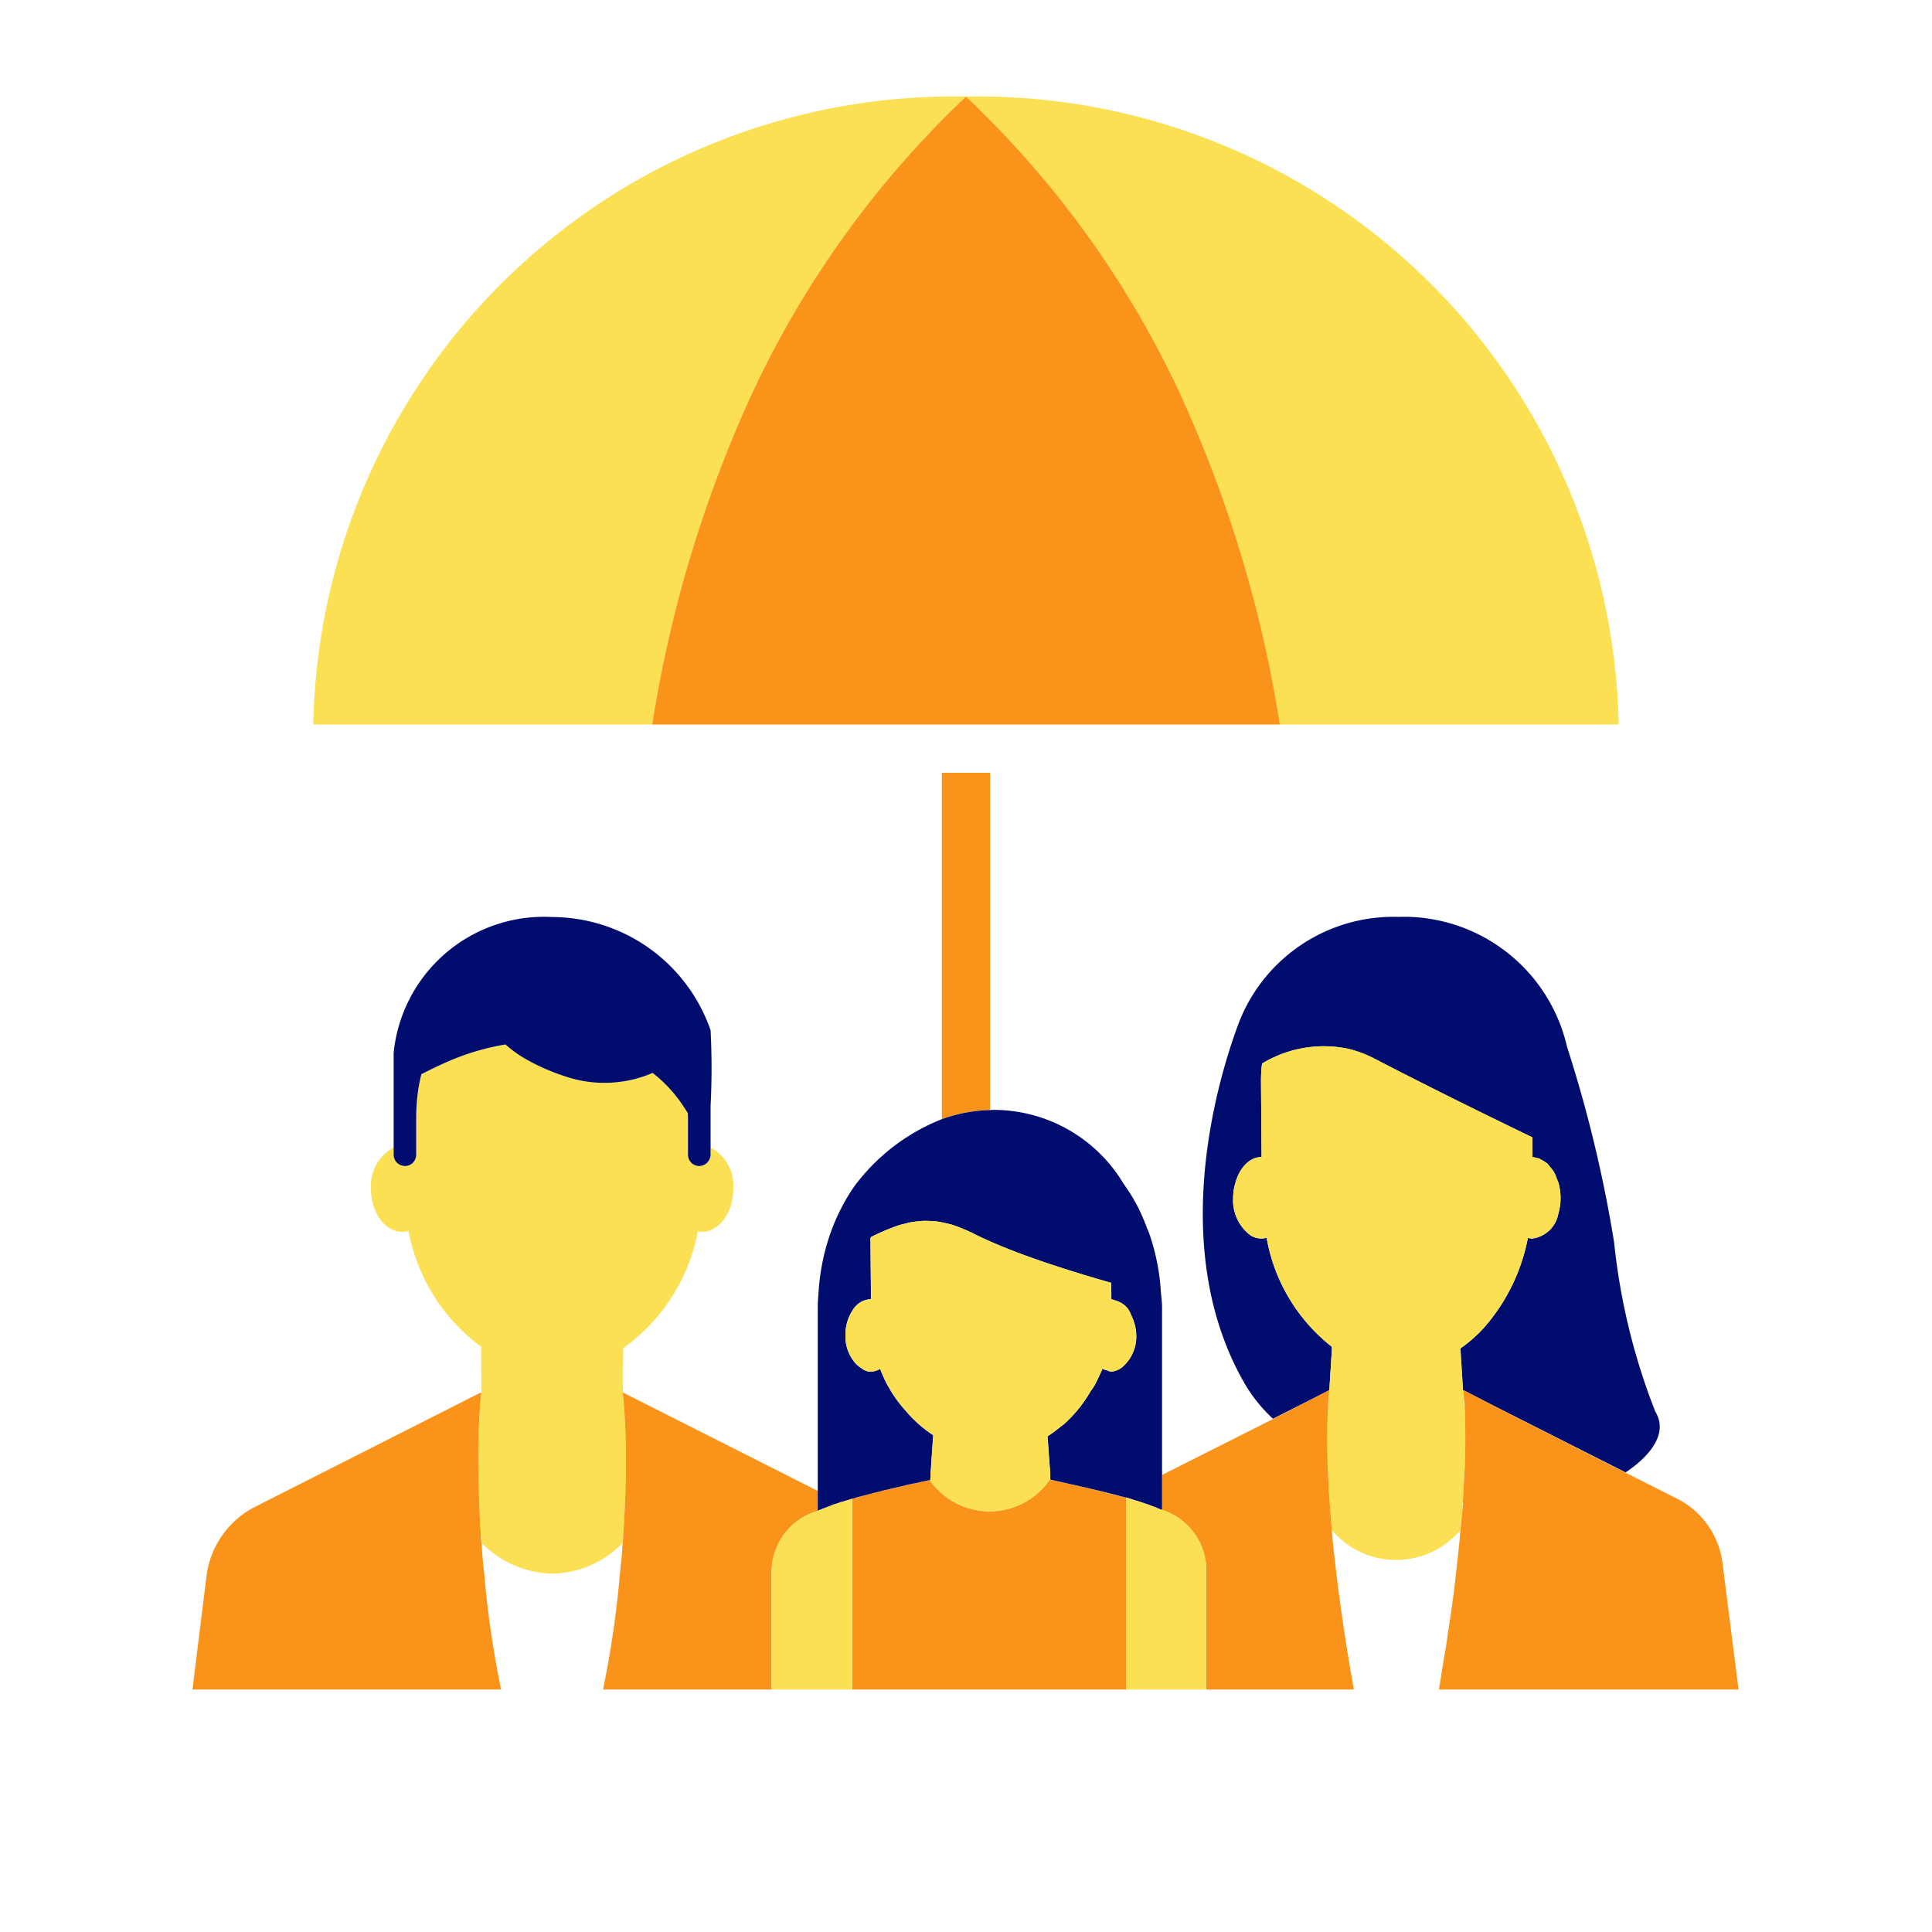
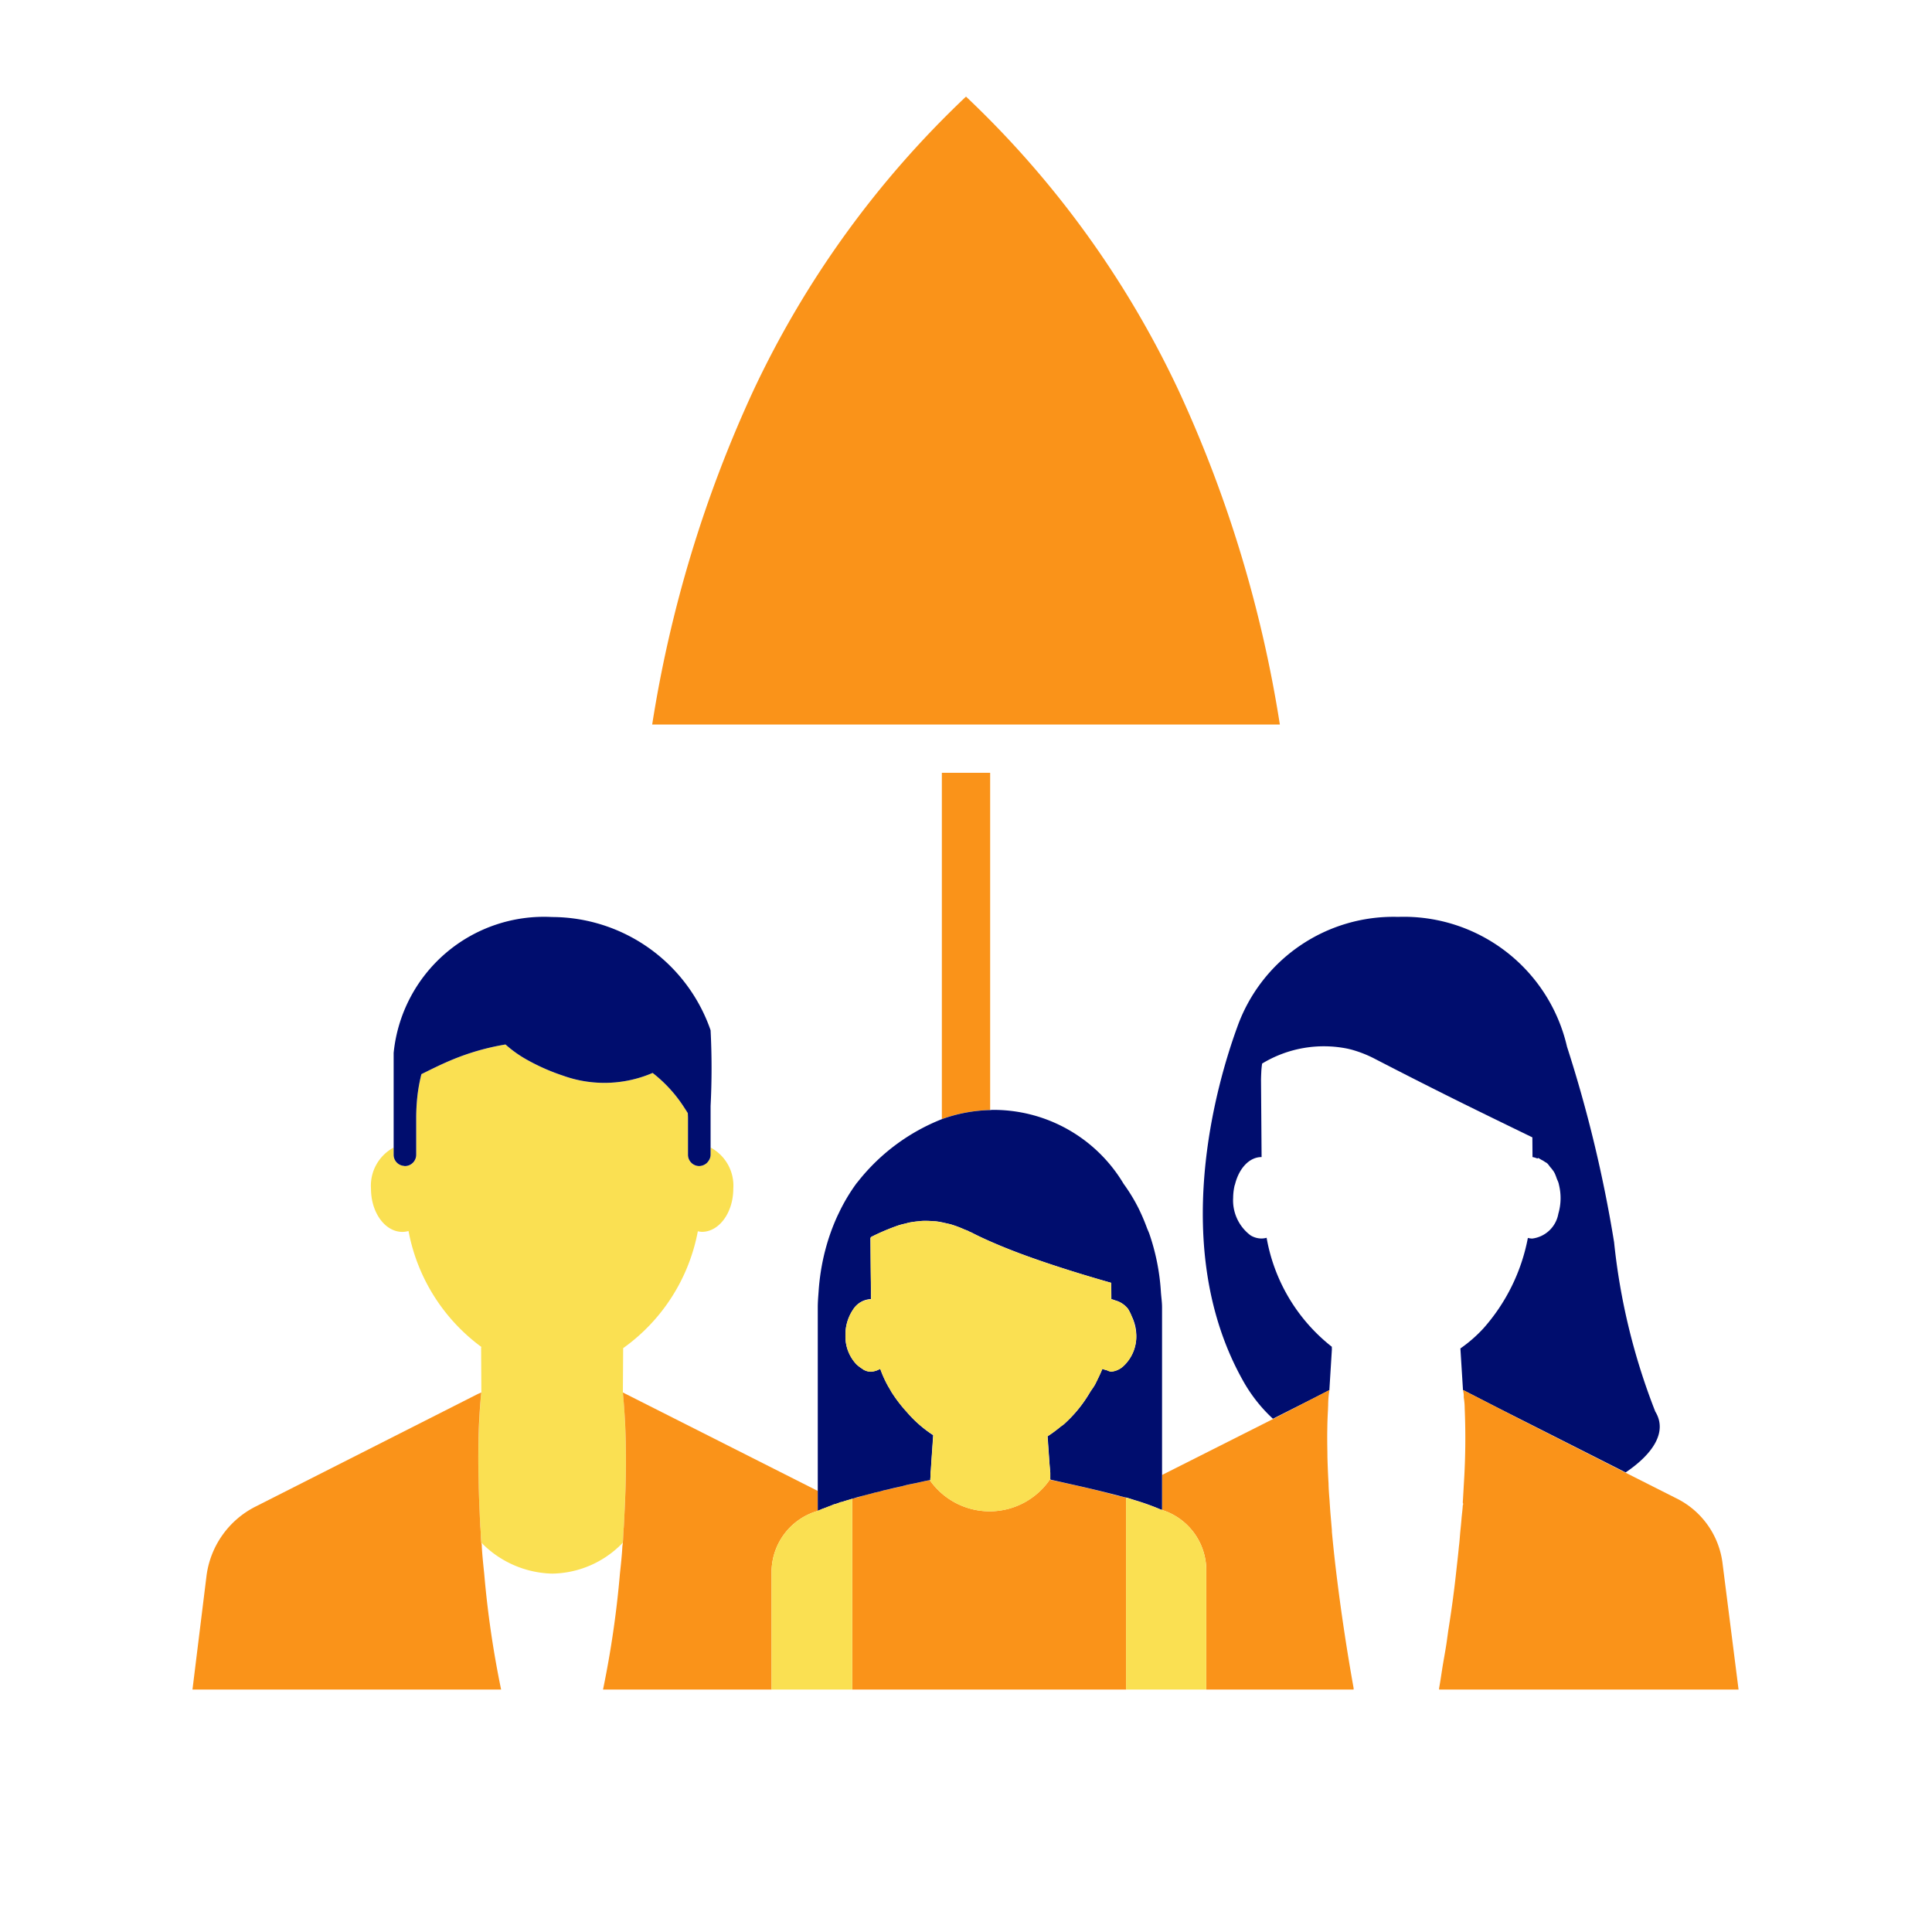
<svg xmlns="http://www.w3.org/2000/svg" viewBox="0 0 40 40">
  <path fill="none" d="M0 0h40v40H0z" />
  <g data-name="Icon Tangerine">
-     <path fill="none" d="M27.522 28.794l-.001.008.001-.001v-.007zM30.236 27.917l.054.867.001.008v.009h.001l.001.01c.004.034.016.155.028.347.017.31.024.83-.012 1.556a14.69 14.69 0 0 0 .016-1.554 1.404 1.404 0 0 0-.02-.23.416.416 0 0 0-.01-.12v-.024l-.005-.002zM31.728 23.956a.43.43 0 0 1 .18.054.413.413 0 0 0-.059-.034c-.006-.002-.013.005-.02.01a.42.42 0 0 0-.1-.03l-.004-.408-.223-.109-.24-.116.463.225.003.408zM32.278 24.536l-.008-.037-.003-.008a1.157 1.157 0 0 1 .043.308 1.17 1.17 0 0 0-.032-.263zM31.723 25.642a.628.628 0 0 0 .54-.515.628.628 0 0 1-.54.515zM23.184 30.98l.007-.003c-.183-.049-.38-.098-.581-.145.196.048.394.097.575.148zM30.713 27.501a3.925 3.925 0 0 0 .92-1.872 3.925 3.925 0 0 1-.92 1.872zM17.872 28.354c-.006-.003-.011-.01-.018-.013.007.003.012.01.018.013zM18.833 25.31a1.904 1.904 0 0 1 .2-.026 1.877 1.877 0 0 0-.2.026zM19.094 25.278a1.787 1.787 0 0 1 .224.006 1.769 1.769 0 0 0-.224-.006zM18.6 25.37c.05-.015.102-.028.154-.04-.052.013-.105.024-.153.04zM18.36 30.843c.051-.01.101-.02.154-.033l.165-.041-.169.038-.15.036zM17.668 31.024c.03-.008.056-.016.097-.024a2.796 2.796 0 0 1 .295-.082c-.102.026-.204.052-.3.079-.032.007-.06.018-.092.027zM17.467 31.084l.017-.004a.896.896 0 0 1 .088-.027c-.029.009-.06.016-.089.026zM32.232 24.404a1.026 1.026 0 0 0-.046-.118l-.02-.033-.011-.015a.931.931 0 0 1 .078.167zM30.305 22.853zM27.575 31.71a30.79 30.79 0 0 0 .001-.001l-.001-.002zM27.644 32.376l.021.176-.021-.176zM27.546 31.339l-.021-.288.021.288zM30.153 32.505c-.043.375-.098.784-.163 1.22.071-.442.123-.844.163-1.22zM27.502 30.644a18.21 18.21 0 0 0 0 0zM30.285 31.17a.064.064 0 0 0 0-.06l.006-.114c-.009.146-.02.302-.034.463.008-.094.024-.2.028-.289zM25.56 24.548l-.007.035a1.18 1.18 0 0 0-.022.214 1.15 1.15 0 0 1 .04-.277c-.003.01-.008.018-.01.028zM27.481 30.058q-.004-.212-.002-.387-.002.175.002.387zM27.973 21.729l-.063-.015.063.015zM22.027 29.488a2.67 2.67 0 0 0 .537-.658 2.93 2.93 0 0 1-.54.66zM29.163 22.281zM32.093 24.16a.667.667 0 0 0-.055-.07l-.018-.014c-.01-.008-.021-.01-.031-.018a.627.627 0 0 1 .104.102zM27.482 29.485l.002-.072zM27.515 28.84a2.213 2.213 0 0 0-.018.257c.01-.159.021-.27.024-.295a.154.154 0 0 1-.006.038zM26.118 25.642a.417.417 0 0 0 .107-.015.413.413 0 0 1-.107.015zM18.414 28.744l.006.013.013.02a.042.042 0 0 1-.009-.017.058.058 0 0 1-.01-.017zM18.035 26.66c-.01-.36-.01-.79-.01-1.03l.004-.009-.005.005-.003.003.01 1.035v.232a.46.46 0 0 0-.37.218.463.463 0 0 1 .373-.214zM11.434 32.58a1.965 1.965 0 0 0 .73-.146 1.98 1.98 0 0 1-.731.146zM9.945 31.616c-.008-.142-.013-.27-.019-.403.006.134.01.264.018.407.01.1.01.21.02.32a1.983 1.983 0 0 0 .878.54 1.984 1.984 0 0 1-.874-.54q-.013-.165-.023-.324zM12.895 31.94c.004-.047.006-.09.008-.136l-.01.137zM21.744 30.622v.018c.134.025.29.06.44.094-.148-.034-.303-.07-.435-.097zM19.265 30.58l-.005.034v.03l-.01.002-.018.004h.022a.01.01 0 0 1 .01-.01zM19.285 30.27l.04-.56a2.462 2.462 0 0 1-.551-.477 2.559 2.559 0 0 0 .546.482l-.037.554-.01.162-.003.025.005-.026zM19.5 25.306a1.836 1.836 0 0 0-.12-.019c.039.005.08.017.12.024zM22.823 28.343a.468.468 0 0 0 .092.027.551.551 0 0 1-.09-.03zM23.275 28.269l.002-.002a.838.838 0 0 0 .249-.622.906.906 0 0 0-.095-.392.937.937 0 0 1 .094.397.842.842 0 0 1-.25.619zM21.207 25.986a12.134 12.134 0 0 0 0 0zM23.086 26.924a.34.34 0 0 0-.077-.023l-.003-.336-.001-.001v.336a.325.325 0 0 1 .08.024zM21.725 30.27l.008.09-.006-.09-.038-.533a2.518 2.518 0 0 0 .27-.2q-.13.106-.275.203zM12.931 31.302c.038-.74.031-1.352.013-1.772a13.192 13.192 0 0 0 0-.004c.017.424.022 1.035-.013 1.776z" />
    <path fill="#000d6e" d="M27.575 27.942l-.001-.059a3.678 3.678 0 0 1-1.35-2.256.417.417 0 0 1-.106.015.437.437 0 0 1-.228-.066.906.906 0 0 1-.359-.777v-.002a1.18 1.18 0 0 1 .022-.214l.007-.035c.003-.01.008-.018.01-.028.081-.327.293-.564.548-.564h.002l-.012-1.596c0-.013.001-.077.005-.148a1.69 1.69 0 0 1 .018-.192 2.462 2.462 0 0 1 1.78-.306l.062.015a2.463 2.463 0 0 1 .49.192 117.125 117.125 0 0 0 1.842.933 225.36 225.36 0 0 0 1.197.585l.224.109.003.408a.42.42 0 0 1 .1.03c.008-.005.014-.012.02-.01a.413.413 0 0 1 .059.034.484.484 0 0 1 .081.048c.01.007.022.01.031.018l.018.014a.667.667 0 0 1 .055.07.698.698 0 0 1 .062.077l.012.016.019.033a1.026 1.026 0 0 1 .046.118c.012.03.026.055.035.087l.003.009.008.036a1.147 1.147 0 0 1-.014.592.628.628 0 0 1-.541.515.41.41 0 0 1-.09-.013 3.925 3.925 0 0 1-.92 1.872 2.883 2.883 0 0 1-.477.416l.054.867.004.002v-.007l.725.372 1.212.612 1.426.721c.584-.395.865-.85.614-1.26a13.304 13.304 0 0 1-.853-3.507 27.497 27.497 0 0 0-.975-4.048 3.468 3.468 0 0 0-3.498-2.687 3.432 3.432 0 0 0-3.33 2.284c-.41 1.123-1.448 4.585.146 7.364a3.178 3.178 0 0 0 .594.743l.075-.038.723-.365.37-.19z" />
-     <path fill="#fae052" d="M30.32 29.158a8.76 8.76 0 0 0-.027-.348l-.001-.009-.001-.009-.001-.008-.054-.867a2.883 2.883 0 0 0 .476-.416 3.925 3.925 0 0 0 .921-1.872.41.41 0 0 0 .09.013.628.628 0 0 0 .54-.515 1.154 1.154 0 0 0 .003-.636c-.008-.032-.023-.057-.034-.087a.931.931 0 0 0-.078-.167.698.698 0 0 0-.061-.077.627.627 0 0 0-.105-.103.484.484 0 0 0-.081-.047.43.43 0 0 0-.18-.054l-.002-.408-.464-.225a149.154 149.154 0 0 1-2.098-1.042 64.042 64.042 0 0 1-.7-.36 2.463 2.463 0 0 0-.491-.193l-.063-.015a2.462 2.462 0 0 0-1.779.306 1.69 1.69 0 0 0-.018.193 2.346 2.346 0 0 0-.005.148l.012 1.595h-.002c-.255 0-.467.237-.548.564a1.15 1.15 0 0 0-.039.278v.002a.906.906 0 0 0 .359.777.437.437 0 0 0 .228.066.413.413 0 0 0 .107-.016 3.678 3.678 0 0 0 1.349 2.257l.002.059-.053.838h.002l-.003.014v.007a9.559 9.559 0 0 0-.025.295l-.002.083a8.397 8.397 0 0 0-.01.234l-.003.07c-.002.058-.002.123-.003.187q-.001.175.002.387l.002.112c.003.142.011.309.02.475 0 .023 0 .042.002.065.004.108.012.224.02.34l.021.289.028.34a1.742 1.742 0 0 0 2.662.002l.021-.222c.013-.16.025-.317.034-.462l.017-.283c.038-.726.03-1.245.014-1.555z" />
    <path fill="#ffaca6" d="M27.576 31.709l-.002-.018v.016z" />
    <path fill="#fa9319" d="M23.332 31.01a.43.43 0 0 1-.06-.013l-.08-.02-.008.003a16.977 16.977 0 0 0-1.001-.246c-.15-.033-.305-.07-.439-.094v-.02a1.511 1.511 0 0 1-2.49.03h-.03c-.11.02-.22.05-.33.07-.05.01-.1.02-.14.03l-.075.019-.165.04c-.053.014-.103.024-.154.034-.024.006-.052.01-.075.017a1.245 1.245 0 0 1-.16.04c-.024.005-.042.012-.065.018a2.796 2.796 0 0 0-.295.082c-.04.008-.067.016-.097.024l-.023.006v3.95h5.67v-3.97c.008-.009.01-.002.017 0z" />
    <path fill="#d9304c" d="M24.041 31.258a4.822 4.822 0 0 0-.56-.201c-.043-.015-.092-.029-.135-.043.046.017.093.027.139.046a5.324 5.324 0 0 1 .56.2h.005l-.003-.001z" />
    <path fill="#fa9319" d="M27.665 32.552l-.021-.176-.001-.01a30.79 30.79 0 0 1-.068-.656v-.032l-.029-.34c-.008-.098-.014-.195-.02-.288-.01-.116-.018-.233-.02-.34l-.004-.066c-.009-.17-.015-.329-.019-.475l-.001-.111q-.004-.212-.003-.387l.003-.187.002-.07c.003-.086.007-.167.011-.234 0-.032.002-.054.003-.083a2.213 2.213 0 0 1 .017-.257.154.154 0 0 0 .006-.038l.002-.007.002-.015h-.001l-.37.19-.719.37-2.376 1.198v.724a1.31 1.31 0 0 1 .916 1.248v2.47h3.05v-.03a42.738 42.738 0 0 1-.36-2.398zM29.795 34.98h6.2l-.33-2.6a1.738 1.738 0 0 0-.96-1.36l-1.05-.53-.16-.08-2.11-1.07-.366-.188-.724-.372v.03a.416.416 0 0 1 .01.12 1.404 1.404 0 0 1 .02.23 14.69 14.69 0 0 1-.017 1.554l-.016.282-.007.114a.064.064 0 0 1 0 .06c-.004.088-.02.195-.027.289a9.79 9.79 0 0 1-.021.221c-.012.115-.016.216-.032.34-.014.152-.034.323-.052.486-.04.376-.092.777-.163 1.22-.01.06-.015.112-.025.175-.022.178-.06.377-.092.567-.027.162-.046.313-.078.483z" />
-     <path fill="#fae052" d="M24.41 8.103A26.067 26.067 0 0 1 26.496 15h7.017A13.265 13.265 0 0 0 20 2a20.15 20.15 0 0 1 4.41 6.103zM15.59 8.103A20.155 20.155 0 0 1 20 2 13.264 13.264 0 0 0 6.486 15h7.016a26.08 26.08 0 0 1 2.089-6.897z" />
    <path fill="#fa9319" d="M15.59 8.103A26.08 26.08 0 0 0 13.503 15h12.995a26.067 26.067 0 0 0-2.088-6.897A20.15 20.15 0 0 0 20 2a20.155 20.155 0 0 0-4.41 6.103z" />
    <path fill="#d9304c" d="M20.5 25.703v-.001a6.414 6.414 0 0 1-.387-.184c-.016-.009-.031-.012-.047-.02.015.008.03.013.049.022.117.061.248.122.385.183zM19.689 25.35a2.153 2.153 0 0 1 .283.108 2.187 2.187 0 0 0-.283-.107z" />
    <path fill="#fa9319" d="M20.5 16h-1v7.17a3.149 3.149 0 0 1 1-.188z" />
    <path fill="#d9304c" d="M19.627 25.336c-.042-.01-.086-.023-.127-.03v.005c.042.008.084.014.127.025z" />
    <path fill="#fae052" d="M9.945 31.616q.01.16.023.325a2.118 2.118 0 0 0 1.463.639h.002a2.066 2.066 0 0 0 1.46-.638l.01-.138c.003-.062.006-.126.012-.183.008-.112.011-.212.016-.318.036-.742.03-1.353.013-1.776-.006-.15-.014-.268-.02-.371-.015-.206-.029-.325-.029-.325h.001v-.001l.006-.918a3.845 3.845 0 0 0 1.546-2.42.478.478 0 0 0 .084.012c.358 0 .65-.4.65-.893a.895.895 0 0 0-.47-.853v.15a.229.229 0 0 1-.05.139.236.236 0 0 1-.034.038.248.248 0 0 1-.15.058.234.234 0 0 1-.234-.234v-.765c0-.034-.002-.063-.003-.096-.025-.043-.055-.087-.083-.13a2.858 2.858 0 0 0-.646-.704 2.529 2.529 0 0 1-1.847.06 4.298 4.298 0 0 1-.746-.327 2.462 2.462 0 0 1-.453-.322 5.009 5.009 0 0 0-1.117.322c-.254.106-.46.213-.624.293a3.417 3.417 0 0 0-.094.579c-.008.101-.013.21-.013.326v.764a.234.234 0 0 1-.234.234.219.219 0 0 1-.038-.008.23.23 0 0 1-.196-.226v-.15a.895.895 0 0 0-.469.853c0 .493.29.893.65.893a.48.48 0 0 0 .127-.018 3.863 3.863 0 0 0 1.515 2.405h-.012l.005.938s-.03.25-.048.696c-.012.283-.017.654-.01 1.085q.005.282.018.602c.006.132.01.261.02.403z" />
    <path fill="#fa9319" d="M9.975 32.02a.22.22 0 0 0-.01-.08c-.01-.11-.01-.22-.02-.32-.008-.143-.013-.273-.019-.407q-.013-.32-.018-.602a18.65 18.65 0 0 1 .007-1.081c.02-.45.05-.7.05-.7l-.07.03-4.6 2.33a1.875 1.875 0 0 0-1.02 1.44l-.29 2.35h6.39a20.46 20.46 0 0 1-.35-2.4c-.02-.19-.04-.38-.05-.56z" />
    <path fill="#d9304c" d="M17.108 31.209a1.042 1.042 0 0 1 .107-.039.052.052 0 0 1 .02-.01l-.02.008c-.037.013-.071.027-.107.041z" />
    <path fill="#fa9319" d="M16.934 31.28a.26.26 0 0 1 .059-.026l-.028.011-.034.013v-.41l-4.035-2.038h-.001s.013.12.028.325c.007.104.015.224.022.375.017.42.024 1.032-.014 1.772-.005.106-.009.207-.016.318-.006.057-.009.121-.012.184-.002.046-.004.09-.008.136 0 .03-.01.06-.01.09-.01.18-.03.36-.05.55a20.43 20.43 0 0 1-.35 2.4h3.49v-2.47a1.321 1.321 0 0 1 .96-1.23z" />
    <path fill="#000d6e" d="M8.345 24.135a.219.219 0 0 0 .038.007.234.234 0 0 0 .234-.233v-.765c0-.116.005-.224.013-.326a3.417 3.417 0 0 1 .095-.579c.164-.08.37-.187.624-.293a5.009 5.009 0 0 1 1.117-.321 2.462 2.462 0 0 0 .453.321 4.298 4.298 0 0 0 .746.327 2.529 2.529 0 0 0 1.847-.059 2.858 2.858 0 0 1 .646.704c.028.043.057.087.083.13 0 .032.003.061.003.095v.765a.234.234 0 0 0 .234.234.248.248 0 0 0 .15-.058.236.236 0 0 0 .034-.038.229.229 0 0 0 .05-.138v-1.01a15.385 15.385 0 0 0 0-1.568 3.484 3.484 0 0 0-3.281-2.344A3.128 3.128 0 0 0 8.15 21.8v2.11a.23.23 0 0 0 .195.226zM16.965 31.265l.028-.01c.01-.005.02-.011.032-.015l.084-.031.105-.041.02-.008a.05.05 0 0 0 .02-.01.881.881 0 0 0 .15-.05.176.176 0 0 0 .063-.016l.016-.005.09-.027c.023-.006.044-.013.071-.022l.024-.006c.031-.009.06-.02.093-.028.095-.026.196-.052.299-.078.022-.006.041-.013.064-.018a1.245 1.245 0 0 0 .16-.04c.023-.007.051-.012.076-.017l.15-.036.169-.038.075-.02c.04-.01.09-.02.14-.03.11-.02.22-.05.33-.07h.008l.018-.003.01-.002v-.03l.004-.034v-.09l.006-.034.002-.025.01-.162.038-.555a2.559 2.559 0 0 1-.547-.481 2.966 2.966 0 0 1-.329-.433.062.062 0 0 0-.012-.024l-.012-.019-.007-.014a.048.048 0 0 0-.009-.013 2.314 2.314 0 0 1-.18-.39.467.467 0 0 1-.19.06.322.322 0 0 1-.162-.046c-.006-.003-.011-.01-.018-.013a.917.917 0 0 1-.12-.091.839.839 0 0 1-.23-.6.925.925 0 0 1 .157-.536.46.46 0 0 1 .37-.218v-.232l-.01-1.035.003-.003.005-.005.006-.011a4.604 4.604 0 0 1 .566-.24c.049-.016.101-.028.154-.04.026-.007.05-.015.078-.02a1.877 1.877 0 0 1 .2-.026c.02-.002.04-.006.061-.007a1.769 1.769 0 0 1 .224.006c.021.002.041.001.062.004.04.004.08.01.12.018s.085.02.128.03c.02.005.04.008.061.015a2.187 2.187 0 0 1 .283.107l.033.012a.286.286 0 0 1 .06.028c.017.008.032.011.048.02.118.062.25.123.387.184.222.098.461.193.708.284.67.245 1.377.455 1.797.574v.004h.002l.003.336a.34.34 0 0 1 .076.023.506.506 0 0 1 .269.177.943.943 0 0 1 .076.153.906.906 0 0 1 .095.392.838.838 0 0 1-.248.622l-.003.002a.43.43 0 0 1-.27.13.294.294 0 0 1-.09-.03.468.468 0 0 1-.092-.026c-.05.119-.099.218-.148.317-.032.06-.075.112-.11.17a2.67 2.67 0 0 1-.538.658l-.002.001c-.02.018-.045.032-.065.048a2.518 2.518 0 0 1-.27.2l.037.532.006.091.012.13v.132l.005.014c.131.028.286.064.434.097a24.214 24.214 0 0 1 1.008.243l.08.02a.43.43 0 0 0 .06.013h.003l.011.004.136.043a4.822 4.822 0 0 1 .56.202H24.055l.004.003v-4.193c0-.11-.017-.214-.024-.322a4.534 4.534 0 0 0-.24-1.203c-.014-.04-.032-.075-.047-.114a4.182 4.182 0 0 0-.18-.42 3.627 3.627 0 0 0-.304-.497 3.136 3.136 0 0 0-2.723-1.532c-.014 0-.027.004-.041.004a3.149 3.149 0 0 0-1 .188 4.157 4.157 0 0 0-1.735 1.29c-.01.014-.023.026-.033.04a3.776 3.776 0 0 0-.366.616l-.022.045a4.267 4.267 0 0 0-.26.73l-.006.022a4.636 4.636 0 0 0-.13.83c-.008.107-.017.213-.017.322v4.211c.01-.004.023-.007.034-.012z" />
    <path fill="none" d="M18.679 30.769l-.169.038" />
    <path fill="#fae052" d="M17.645 31.03a1.624 1.624 0 0 1-.073.023.896.896 0 0 0-.087.027l-.018.004a.176.176 0 0 1-.062.016.881.881 0 0 1-.15.05.05.05 0 0 1-.02.01.052.052 0 0 0-.02.01 1.042 1.042 0 0 0-.106.039 1.576 1.576 0 0 1-.084.031l-.032.014a.26.26 0 0 0-.058.026 1.321 1.321 0 0 0-.96 1.23v2.47h1.67zM24.059 31.262l-.004-.002h-.01a5.324 5.324 0 0 0-.56-.2c-.047-.019-.093-.03-.14-.046l-.01-.004h-.003c-.007-.002-.009-.009-.018 0v3.97h1.66v-2.47a1.31 1.31 0 0 0-.915-1.248zM21.733 30.36l-.008-.09-.04-.53q.145-.097.275-.202c.02-.017.046-.03.065-.048a2.93 2.93 0 0 0 .54-.66c.035-.058.078-.11.11-.17.05-.098.099-.198.148-.316l.002-.004a.551.551 0 0 0 .09.03.294.294 0 0 0 .09.03.43.43 0 0 0 .27-.13.842.842 0 0 0 .25-.62 1.252 1.252 0 0 0-.17-.55.506.506 0 0 0-.27-.176.325.325 0 0 0-.08-.024v-.34c-.42-.119-1.126-.328-1.797-.573a11.79 11.79 0 0 1-.708-.284 6.19 6.19 0 0 1-.385-.183l-.05-.022a.286.286 0 0 0-.06-.028l-.033-.012a2.153 2.153 0 0 0-.283-.107l-.062-.015c-.043-.01-.085-.017-.127-.025-.04-.007-.081-.019-.12-.023l-.062-.004a1.787 1.787 0 0 0-.224-.005c-.021 0-.04.004-.062.006a1.904 1.904 0 0 0-.199.026c-.027.005-.052.013-.079.02-.052.012-.104.025-.153.04a4.604 4.604 0 0 0-.566.24l-.006.011-.004.01c0 .24 0 .67.01 1.03v.24a.463.463 0 0 0-.374.213.925.925 0 0 0-.156.536.839.839 0 0 0 .23.6.917.917 0 0 0 .12.09c.006.005.011.01.018.014a.322.322 0 0 0 .162.046.467.467 0 0 0 .19-.06 2.314 2.314 0 0 0 .18.39.048.048 0 0 1 .009.014.058.058 0 0 0 .01.016.042.042 0 0 0 .009.016.062.062 0 0 1 .012.024 2.966 2.966 0 0 0 .329.433 2.462 2.462 0 0 0 .55.477l-.04.56-.01.16-.004.026-.005.034v.15a.01.01 0 0 0-.01.01 1.511 1.511 0 0 0 2.49-.03v-.13z" />
  </g>
</svg>